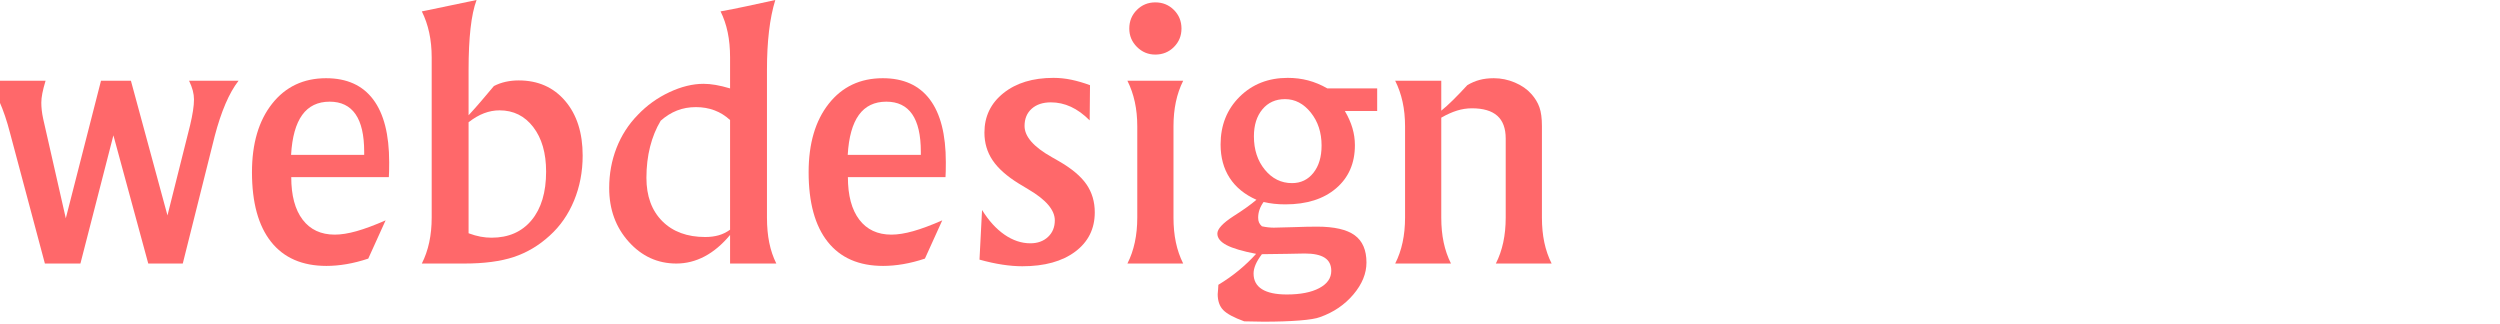
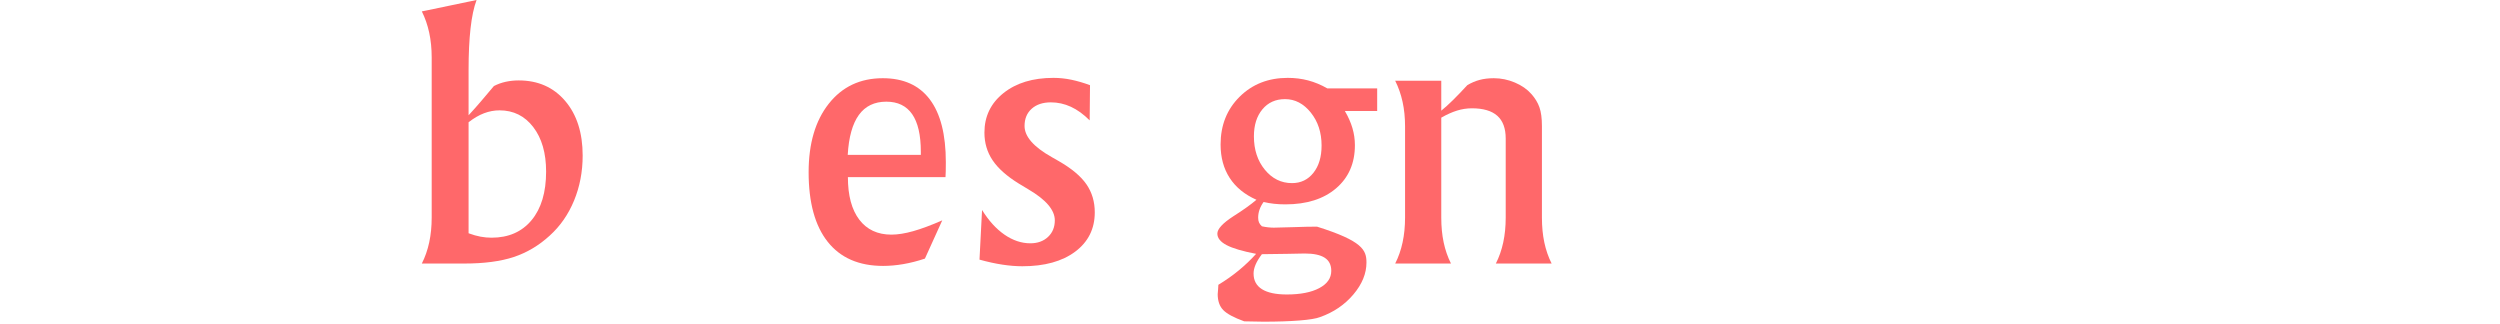
<svg xmlns="http://www.w3.org/2000/svg" width="100%" height="100%" viewBox="0 0 919 119" version="1.1" xml:space="preserve" style="fill-rule:evenodd;clip-rule:evenodd;stroke-linejoin:round;stroke-miterlimit:2;">
-   <path d="M54.5,96.875L41.687,49.75L29.562,96.875L16.5,96.875L3.687,48.875C2.562,44.5 1.26,40.646 -0.219,37.313C-1.698,33.979 -3.208,31.438 -4.75,29.688L16.75,29.688C16.208,31.479 15.812,33.021 15.562,34.313C15.312,35.604 15.187,36.75 15.187,37.75C15.187,38.625 15.24,39.542 15.344,40.5C15.448,41.458 15.625,42.521 15.875,43.688L24.187,80.25L37.125,29.688L48.125,29.688L61.562,79.188L69.875,46.063C70.333,44.146 70.687,42.385 70.937,40.781C71.187,39.177 71.312,37.771 71.312,36.563C71.312,35.521 71.167,34.438 70.875,33.313C70.583,32.188 70.125,30.979 69.5,29.688L87.687,29.688C85.937,31.938 84.333,34.771 82.875,38.188C81.417,41.604 80.104,45.542 78.937,50L67.187,96.875L54.5,96.875Z" style="fill:rgb(255,104,106);fill-rule:nonzero;" />
-   <path d="M107,56.938L133.875,56.938L133.875,55.813C133.875,49.646 132.813,45.031 130.688,41.969C128.563,38.906 125.396,37.375 121.188,37.375C116.813,37.375 113.448,39 111.094,42.25C108.74,45.5 107.375,50.396 107,56.938ZM107.063,65.125C107.063,71.875 108.458,77.083 111.25,80.75C114.042,84.417 117.979,86.25 123.063,86.25C125.396,86.25 128.073,85.823 131.094,84.969C134.115,84.115 137.667,82.792 141.75,81L135.375,95.063C132.625,95.979 129.969,96.656 127.406,97.094C124.844,97.531 122.375,97.75 120,97.75C111.125,97.75 104.344,94.802 99.656,88.906C94.969,83.01 92.625,74.479 92.625,63.313C92.625,52.771 95.094,44.375 100.031,38.125C104.969,31.875 111.583,28.75 119.875,28.75C127.5,28.75 133.271,31.354 137.188,36.563C141.104,41.771 143.063,49.458 143.063,59.625C143.063,61.083 143.052,62.198 143.031,62.969C143.01,63.74 142.979,64.458 142.938,65.125L107.063,65.125Z" style="fill:rgb(255,104,106);fill-rule:nonzero;" />
  <path d="M172.25,85.75C173.833,86.333 175.302,86.75 176.656,87C178.01,87.25 179.354,87.375 180.688,87.375C186.938,87.375 191.844,85.229 195.406,80.938C198.969,76.646 200.75,70.688 200.75,63.063C200.75,56.271 199.177,50.823 196.031,46.719C192.885,42.615 188.75,40.563 183.625,40.563C181.708,40.563 179.813,40.917 177.938,41.625C176.063,42.333 174.167,43.438 172.25,44.938L172.25,85.75ZM155.063,96.875C156.271,94.5 157.177,91.906 157.781,89.094C158.385,86.281 158.688,83.25 158.688,80L158.688,21.125C158.688,17.875 158.385,14.844 157.781,12.031C157.177,9.219 156.271,6.604 155.063,4.188L156.938,3.813C164.771,2.188 170.854,0.917 175.188,0C174.188,2.667 173.448,6.146 172.969,10.438C172.49,14.729 172.25,19.771 172.25,25.563L172.25,42.375C173.75,40.75 175.26,39.052 176.781,37.281C178.302,35.51 179.896,33.625 181.563,31.625C182.938,30.917 184.385,30.396 185.906,30.063C187.427,29.729 189.021,29.563 190.688,29.563C197.771,29.563 203.458,32.073 207.75,37.094C212.042,42.115 214.188,48.813 214.188,57.188C214.188,63.104 213.135,68.615 211.031,73.719C208.927,78.823 205.938,83.125 202.063,86.625C198.104,90.25 193.708,92.865 188.875,94.469C184.042,96.073 177.979,96.875 170.688,96.875L155.063,96.875Z" style="fill:rgb(255,104,106);fill-rule:nonzero;" />
-   <path d="M268.375,21.125C268.375,17.75 268.083,14.667 267.5,11.875C266.917,9.083 266.042,6.521 264.875,4.188C267.875,3.646 271.031,3.021 274.344,2.313C277.656,1.604 281.208,0.833 285,0C283.958,3.375 283.188,7.198 282.688,11.469C282.188,15.74 281.938,20.438 281.938,25.563L281.938,80C281.938,83.375 282.219,86.448 282.781,89.219C283.344,91.99 284.208,94.542 285.375,96.875L268.375,96.875L268.375,86.375C265.458,89.875 262.344,92.5 259.031,94.25C255.719,96 252.25,96.875 248.625,96.875C241.75,96.875 235.917,94.208 231.125,88.875C226.333,83.542 223.938,76.958 223.938,69.125C223.938,63.917 224.833,59.01 226.625,54.406C228.417,49.802 231.021,45.75 234.438,42.25C237.771,38.75 241.635,35.969 246.031,33.906C250.427,31.844 254.625,30.813 258.625,30.813C260,30.813 261.479,30.948 263.063,31.219C264.646,31.49 266.417,31.917 268.375,32.5L268.375,21.125ZM268.375,84.438L268.375,44.125C266.667,42.542 264.76,41.354 262.656,40.563C260.552,39.771 258.271,39.375 255.813,39.375C253.313,39.375 251,39.792 248.875,40.625C246.75,41.458 244.75,42.708 242.875,44.375C241.167,47.208 239.865,50.396 238.969,53.938C238.073,57.479 237.625,61.292 237.625,65.375C237.625,72.083 239.563,77.385 243.438,81.281C247.313,85.177 252.583,87.125 259.25,87.125C261.042,87.125 262.677,86.917 264.156,86.5C265.635,86.083 267.042,85.396 268.375,84.438Z" style="fill:rgb(255,104,106);fill-rule:nonzero;" />
  <path d="M311.625,56.938L338.5,56.938L338.5,55.813C338.5,49.646 337.438,45.031 335.313,41.969C333.188,38.906 330.021,37.375 325.813,37.375C321.438,37.375 318.073,39 315.719,42.25C313.365,45.5 312,50.396 311.625,56.938ZM311.688,65.125C311.688,71.875 313.083,77.083 315.875,80.75C318.667,84.417 322.604,86.25 327.688,86.25C330.021,86.25 332.698,85.823 335.719,84.969C338.74,84.115 342.292,82.792 346.375,81L340,95.063C337.25,95.979 334.594,96.656 332.031,97.094C329.469,97.531 327,97.75 324.625,97.75C315.75,97.75 308.969,94.802 304.281,88.906C299.594,83.01 297.25,74.479 297.25,63.313C297.25,52.771 299.719,44.375 304.656,38.125C309.594,31.875 316.208,28.75 324.5,28.75C332.125,28.75 337.896,31.354 341.813,36.563C345.729,41.771 347.688,49.458 347.688,59.625C347.688,61.083 347.677,62.198 347.656,62.969C347.635,63.74 347.604,64.458 347.563,65.125L311.688,65.125Z" style="fill:rgb(255,104,106);fill-rule:nonzero;" />
  <path d="M360.063,95.438L361,77.188C363.458,81.146 366.219,84.177 369.281,86.281C372.344,88.385 375.5,89.438 378.75,89.438C381.417,89.438 383.583,88.656 385.25,87.094C386.917,85.531 387.75,83.5 387.75,81C387.75,77.208 384.521,73.417 378.063,69.625C376.479,68.708 375.271,67.979 374.438,67.438C370.063,64.729 366.875,61.885 364.875,58.906C362.875,55.927 361.875,52.542 361.875,48.75C361.875,42.792 364.208,37.948 368.875,34.219C373.542,30.49 379.667,28.625 387.25,28.625C389.458,28.625 391.656,28.854 393.844,29.313C396.031,29.771 398.313,30.438 400.688,31.313L400.563,44.25C398.313,42 396.01,40.333 393.656,39.25C391.302,38.167 388.854,37.625 386.313,37.625C383.354,37.625 381,38.406 379.25,39.969C377.5,41.531 376.625,43.646 376.625,46.313C376.625,50.188 379.958,54 386.625,57.75C387.792,58.375 388.667,58.875 389.25,59.25C393.958,61.958 397.333,64.792 399.375,67.75C401.417,70.708 402.438,74.146 402.438,78.063C402.438,84.104 400.042,88.917 395.25,92.5C390.458,96.083 383.979,97.875 375.813,97.875C373.521,97.875 371.073,97.677 368.469,97.281C365.865,96.885 363.063,96.271 360.063,95.438Z" style="fill:rgb(255,104,106);fill-rule:nonzero;" />
-   <path d="M418.063,46.438C418.063,43.229 417.76,40.24 417.156,37.469C416.552,34.698 415.646,32.104 414.438,29.688L434.938,29.688C433.729,32.104 432.833,34.698 432.25,37.469C431.667,40.24 431.375,43.229 431.375,46.438L431.375,80C431.375,83.292 431.667,86.323 432.25,89.094C432.833,91.865 433.729,94.458 434.938,96.875L414.438,96.875C415.646,94.5 416.552,91.906 417.156,89.094C417.76,86.281 418.063,83.25 418.063,80L418.063,46.438ZM415.125,10.5C415.125,7.792 416.052,5.51 417.906,3.656C419.76,1.802 422.021,0.875 424.688,0.875C427.396,0.875 429.677,1.802 431.531,3.656C433.385,5.51 434.313,7.792 434.313,10.5C434.313,13.167 433.385,15.427 431.531,17.281C429.677,19.135 427.396,20.063 424.688,20.063C422.063,20.063 419.813,19.125 417.938,17.25C416.063,15.375 415.125,13.125 415.125,10.5Z" style="fill:rgb(255,104,106);fill-rule:nonzero;" />
-   <path d="M474.937,67.313C478.187,67.313 480.812,66.052 482.812,63.531C484.812,61.01 485.812,57.667 485.812,53.5C485.812,48.708 484.49,44.667 481.844,41.375C479.198,38.083 476.042,36.438 472.375,36.438C468.917,36.438 466.146,37.688 464.062,40.188C461.979,42.688 460.937,46 460.937,50.125C460.937,55.042 462.281,59.135 464.969,62.406C467.656,65.677 470.979,67.313 474.937,67.313ZM463.875,93.438C462.833,94.813 462.062,96.083 461.562,97.25C461.062,98.417 460.812,99.521 460.812,100.563C460.812,103.104 461.844,105.021 463.906,106.313C465.969,107.604 469,108.25 473,108.25C478.042,108.25 482.031,107.469 484.969,105.906C487.906,104.344 489.375,102.229 489.375,99.563C489.375,97.396 488.573,95.792 486.969,94.75C485.365,93.708 482.917,93.188 479.625,93.188C478.833,93.188 476.687,93.229 473.187,93.313C469.687,93.396 466.583,93.438 463.875,93.438ZM461.875,73.438C457.542,71.521 454.26,68.844 452.031,65.406C449.802,61.969 448.687,57.875 448.687,53.125C448.687,46.042 451.021,40.188 455.687,35.563C460.354,30.938 466.25,28.625 473.375,28.625C476,28.625 478.5,28.938 480.875,29.563C483.25,30.188 485.604,31.167 487.937,32.5L506.25,32.5L506.25,40.813L494.375,40.813C495.625,42.938 496.552,45.031 497.156,47.094C497.76,49.156 498.062,51.25 498.062,53.375C498.062,60 495.76,65.281 491.156,69.219C486.552,73.156 480.333,75.125 472.5,75.125C471,75.125 469.604,75.052 468.312,74.906C467.021,74.76 465.75,74.542 464.5,74.25C463.833,75.167 463.333,76.104 463,77.063C462.667,78.021 462.5,79 462.5,80C462.5,80.708 462.604,81.302 462.812,81.781C463.021,82.26 463.375,82.729 463.875,83.188C464.625,83.354 465.375,83.479 466.125,83.563C466.875,83.646 467.583,83.688 468.25,83.688C469.542,83.688 471.948,83.625 475.469,83.5C478.99,83.375 481.875,83.313 484.125,83.313C490.458,83.313 495.073,84.365 497.969,86.469C500.865,88.573 502.312,91.917 502.312,96.5C502.312,100.542 500.708,104.458 497.5,108.25C494.292,112.042 490.208,114.813 485.25,116.563C483.875,117.104 481.344,117.521 477.656,117.813C473.969,118.104 469.562,118.25 464.437,118.25L457.375,118.125C453.583,116.75 451.01,115.365 449.656,113.969C448.302,112.573 447.625,110.625 447.625,108.125C447.625,107.958 447.667,107.458 447.75,106.625C447.833,105.792 447.875,105.146 447.875,104.688C450.625,103.021 453.146,101.24 455.437,99.344C457.729,97.448 459.833,95.438 461.75,93.313C456.75,92.354 453.125,91.281 450.875,90.094C448.625,88.906 447.5,87.5 447.5,85.875C447.5,84.167 449.458,82.042 453.375,79.5C456.875,77.292 459.708,75.271 461.875,73.438Z" style="fill:rgb(255,104,106);fill-rule:nonzero;" />
+   <path d="M474.937,67.313C478.187,67.313 480.812,66.052 482.812,63.531C484.812,61.01 485.812,57.667 485.812,53.5C485.812,48.708 484.49,44.667 481.844,41.375C479.198,38.083 476.042,36.438 472.375,36.438C468.917,36.438 466.146,37.688 464.062,40.188C461.979,42.688 460.937,46 460.937,50.125C460.937,55.042 462.281,59.135 464.969,62.406C467.656,65.677 470.979,67.313 474.937,67.313ZM463.875,93.438C462.833,94.813 462.062,96.083 461.562,97.25C461.062,98.417 460.812,99.521 460.812,100.563C460.812,103.104 461.844,105.021 463.906,106.313C465.969,107.604 469,108.25 473,108.25C478.042,108.25 482.031,107.469 484.969,105.906C487.906,104.344 489.375,102.229 489.375,99.563C489.375,97.396 488.573,95.792 486.969,94.75C485.365,93.708 482.917,93.188 479.625,93.188C478.833,93.188 476.687,93.229 473.187,93.313C469.687,93.396 466.583,93.438 463.875,93.438ZM461.875,73.438C457.542,71.521 454.26,68.844 452.031,65.406C449.802,61.969 448.687,57.875 448.687,53.125C448.687,46.042 451.021,40.188 455.687,35.563C460.354,30.938 466.25,28.625 473.375,28.625C476,28.625 478.5,28.938 480.875,29.563C483.25,30.188 485.604,31.167 487.937,32.5L506.25,32.5L506.25,40.813L494.375,40.813C495.625,42.938 496.552,45.031 497.156,47.094C497.76,49.156 498.062,51.25 498.062,53.375C498.062,60 495.76,65.281 491.156,69.219C486.552,73.156 480.333,75.125 472.5,75.125C471,75.125 469.604,75.052 468.312,74.906C467.021,74.76 465.75,74.542 464.5,74.25C463.833,75.167 463.333,76.104 463,77.063C462.667,78.021 462.5,79 462.5,80C462.5,80.708 462.604,81.302 462.812,81.781C463.021,82.26 463.375,82.729 463.875,83.188C464.625,83.354 465.375,83.479 466.125,83.563C466.875,83.646 467.583,83.688 468.25,83.688C469.542,83.688 471.948,83.625 475.469,83.5C478.99,83.375 481.875,83.313 484.125,83.313C500.865,88.573 502.312,91.917 502.312,96.5C502.312,100.542 500.708,104.458 497.5,108.25C494.292,112.042 490.208,114.813 485.25,116.563C483.875,117.104 481.344,117.521 477.656,117.813C473.969,118.104 469.562,118.25 464.437,118.25L457.375,118.125C453.583,116.75 451.01,115.365 449.656,113.969C448.302,112.573 447.625,110.625 447.625,108.125C447.625,107.958 447.667,107.458 447.75,106.625C447.833,105.792 447.875,105.146 447.875,104.688C450.625,103.021 453.146,101.24 455.437,99.344C457.729,97.448 459.833,95.438 461.75,93.313C456.75,92.354 453.125,91.281 450.875,90.094C448.625,88.906 447.5,87.5 447.5,85.875C447.5,84.167 449.458,82.042 453.375,79.5C456.875,77.292 459.708,75.271 461.875,73.438Z" style="fill:rgb(255,104,106);fill-rule:nonzero;" />
  <path d="M529.812,43.25L529.812,80C529.812,83.292 530.104,86.323 530.687,89.094C531.271,91.865 532.167,94.458 533.375,96.875L512.875,96.875C514.083,94.5 514.99,91.906 515.594,89.094C516.198,86.281 516.5,83.25 516.5,80L516.5,46.438C516.5,43.229 516.198,40.24 515.594,37.469C514.99,34.698 514.083,32.104 512.875,29.688L529.812,29.688L529.812,40.688C531.146,39.604 532.583,38.302 534.125,36.781C535.667,35.26 537.417,33.438 539.375,31.313C540.833,30.438 542.344,29.792 543.906,29.375C545.469,28.958 547.208,28.75 549.125,28.75C551.792,28.75 554.375,29.281 556.875,30.344C559.375,31.406 561.396,32.813 562.937,34.563C564.312,36.104 565.302,37.74 565.906,39.469C566.51,41.198 566.812,43.479 566.812,46.313L566.812,80C566.812,83.292 567.104,86.323 567.687,89.094C568.271,91.865 569.167,94.458 570.375,96.875L549.875,96.875C551.083,94.5 551.99,91.906 552.594,89.094C553.198,86.281 553.5,83.25 553.5,80L553.5,50.938C553.5,47.188 552.469,44.396 550.406,42.563C548.344,40.729 545.229,39.813 541.062,39.813C539.229,39.813 537.406,40.094 535.594,40.656C533.781,41.219 531.854,42.083 529.812,43.25Z" style="fill:rgb(255,104,106);fill-rule:nonzero;" />
</svg>